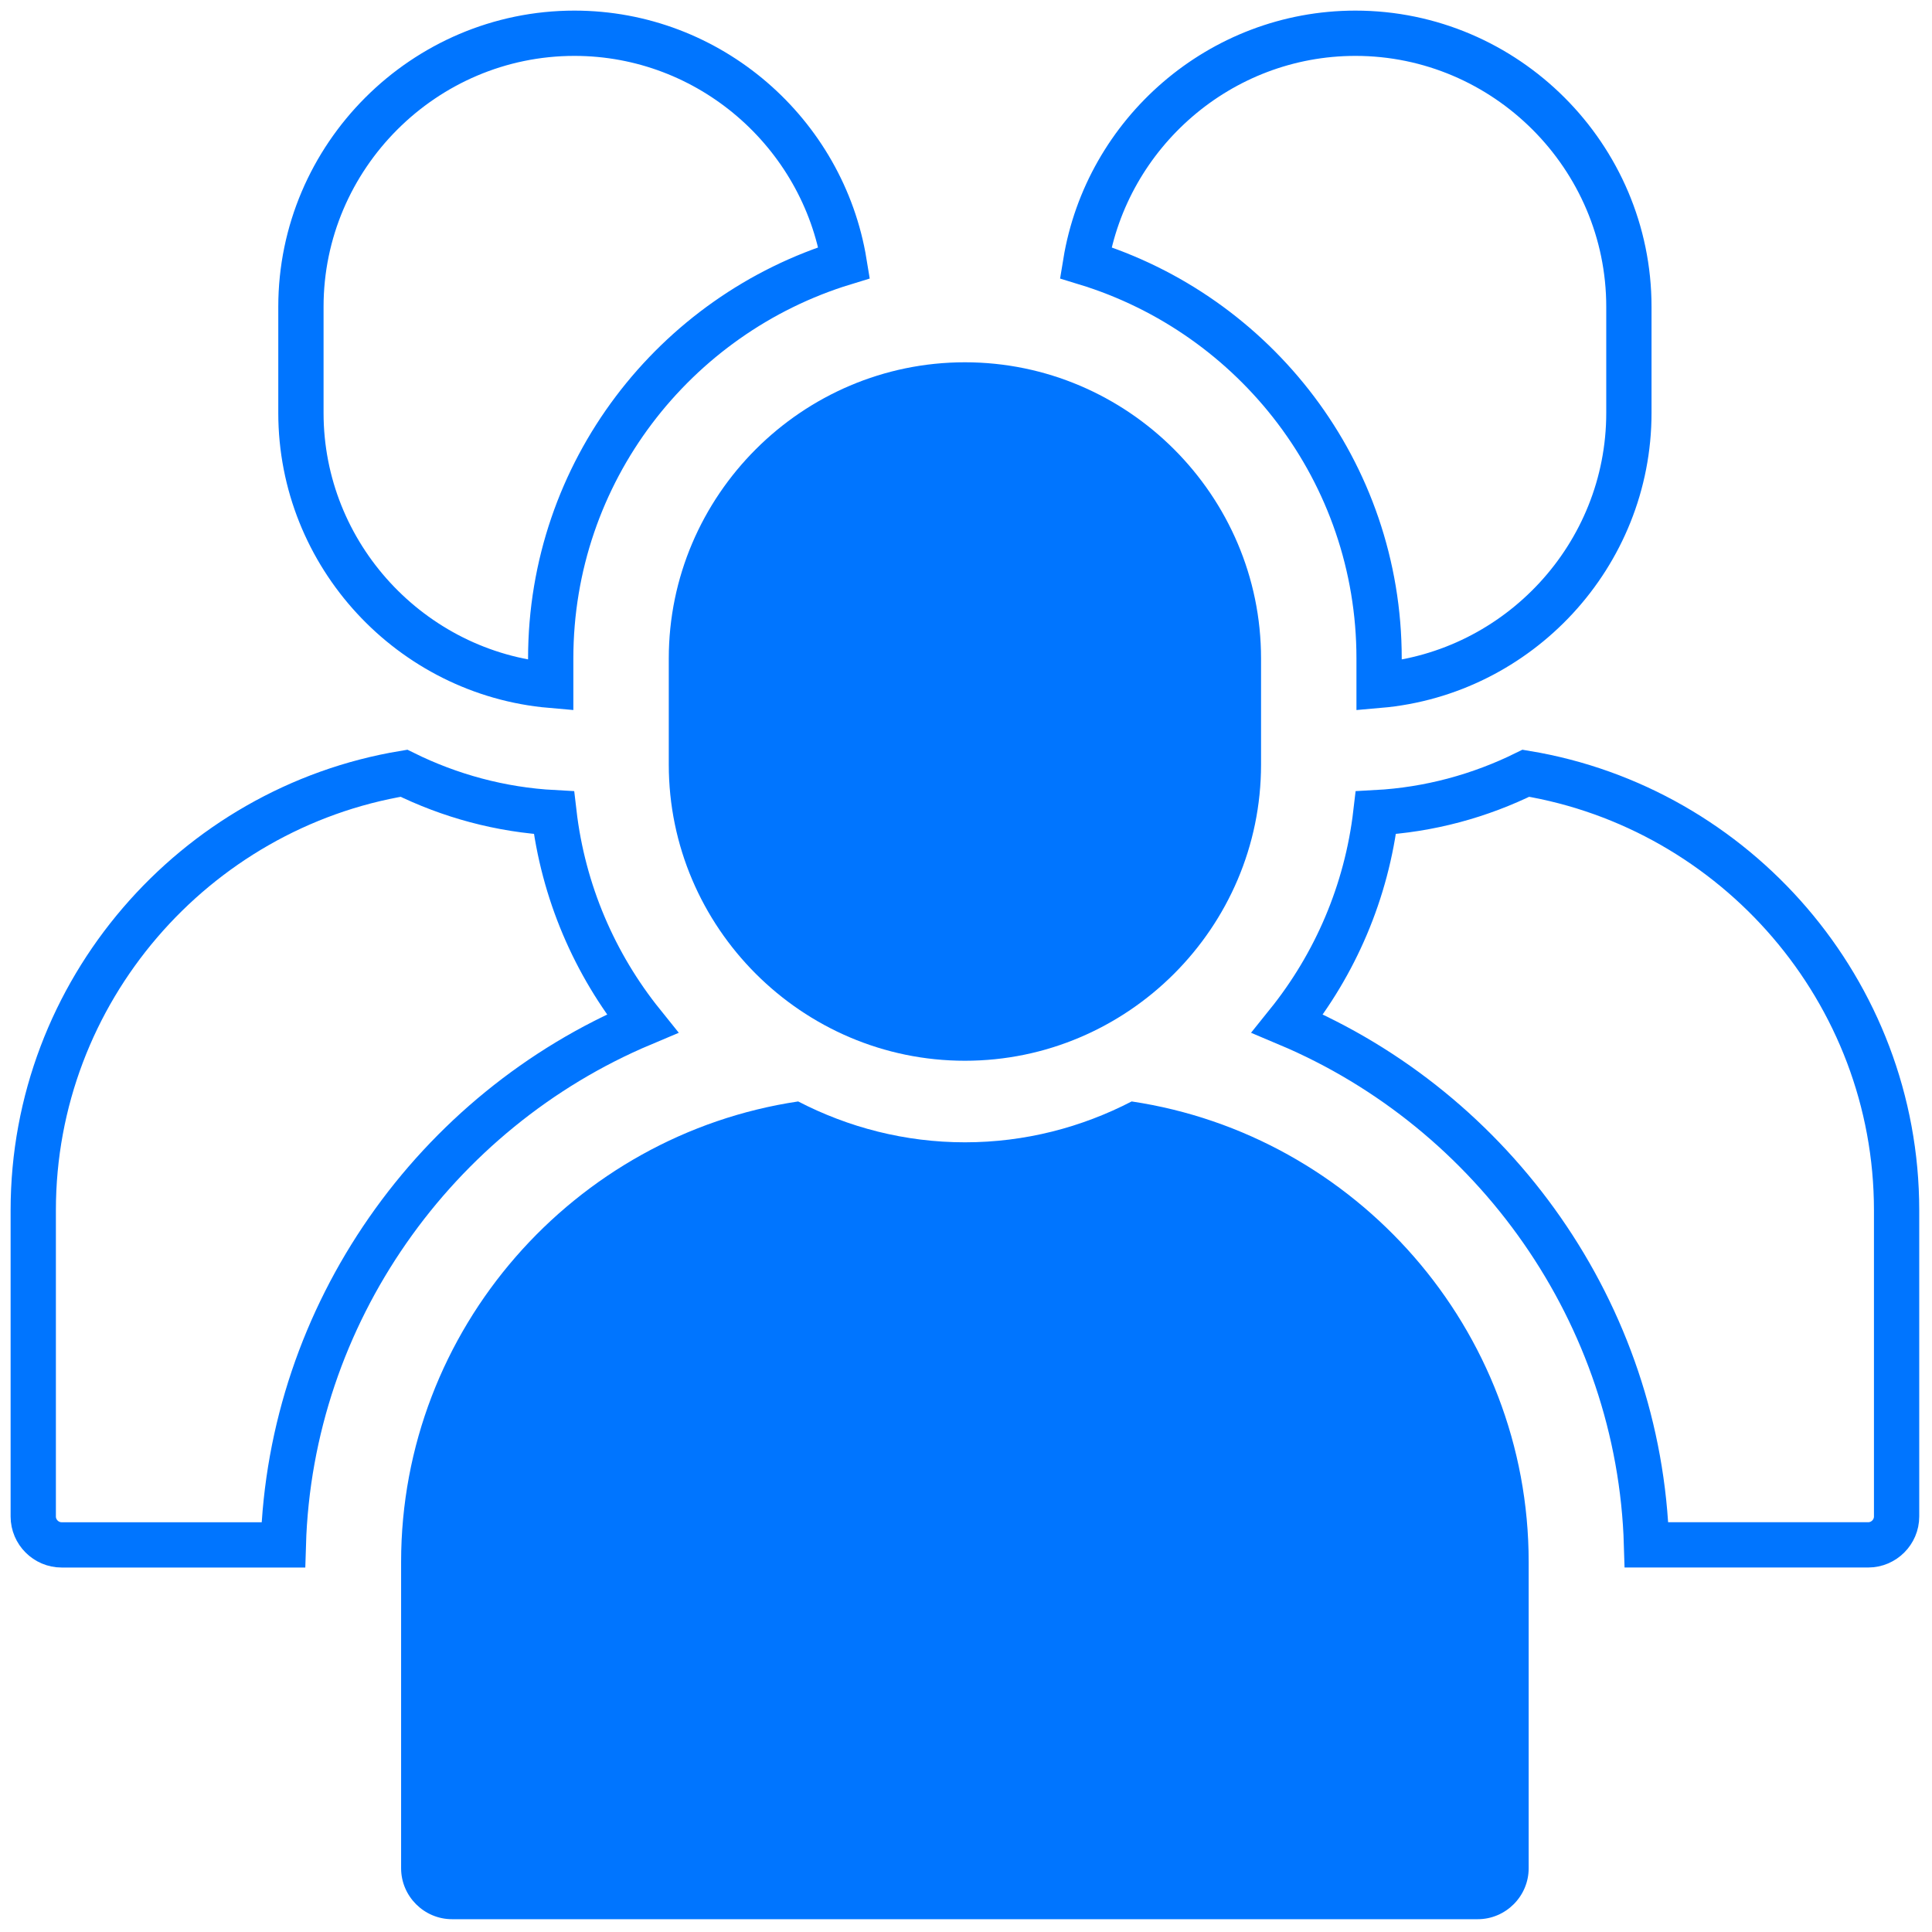
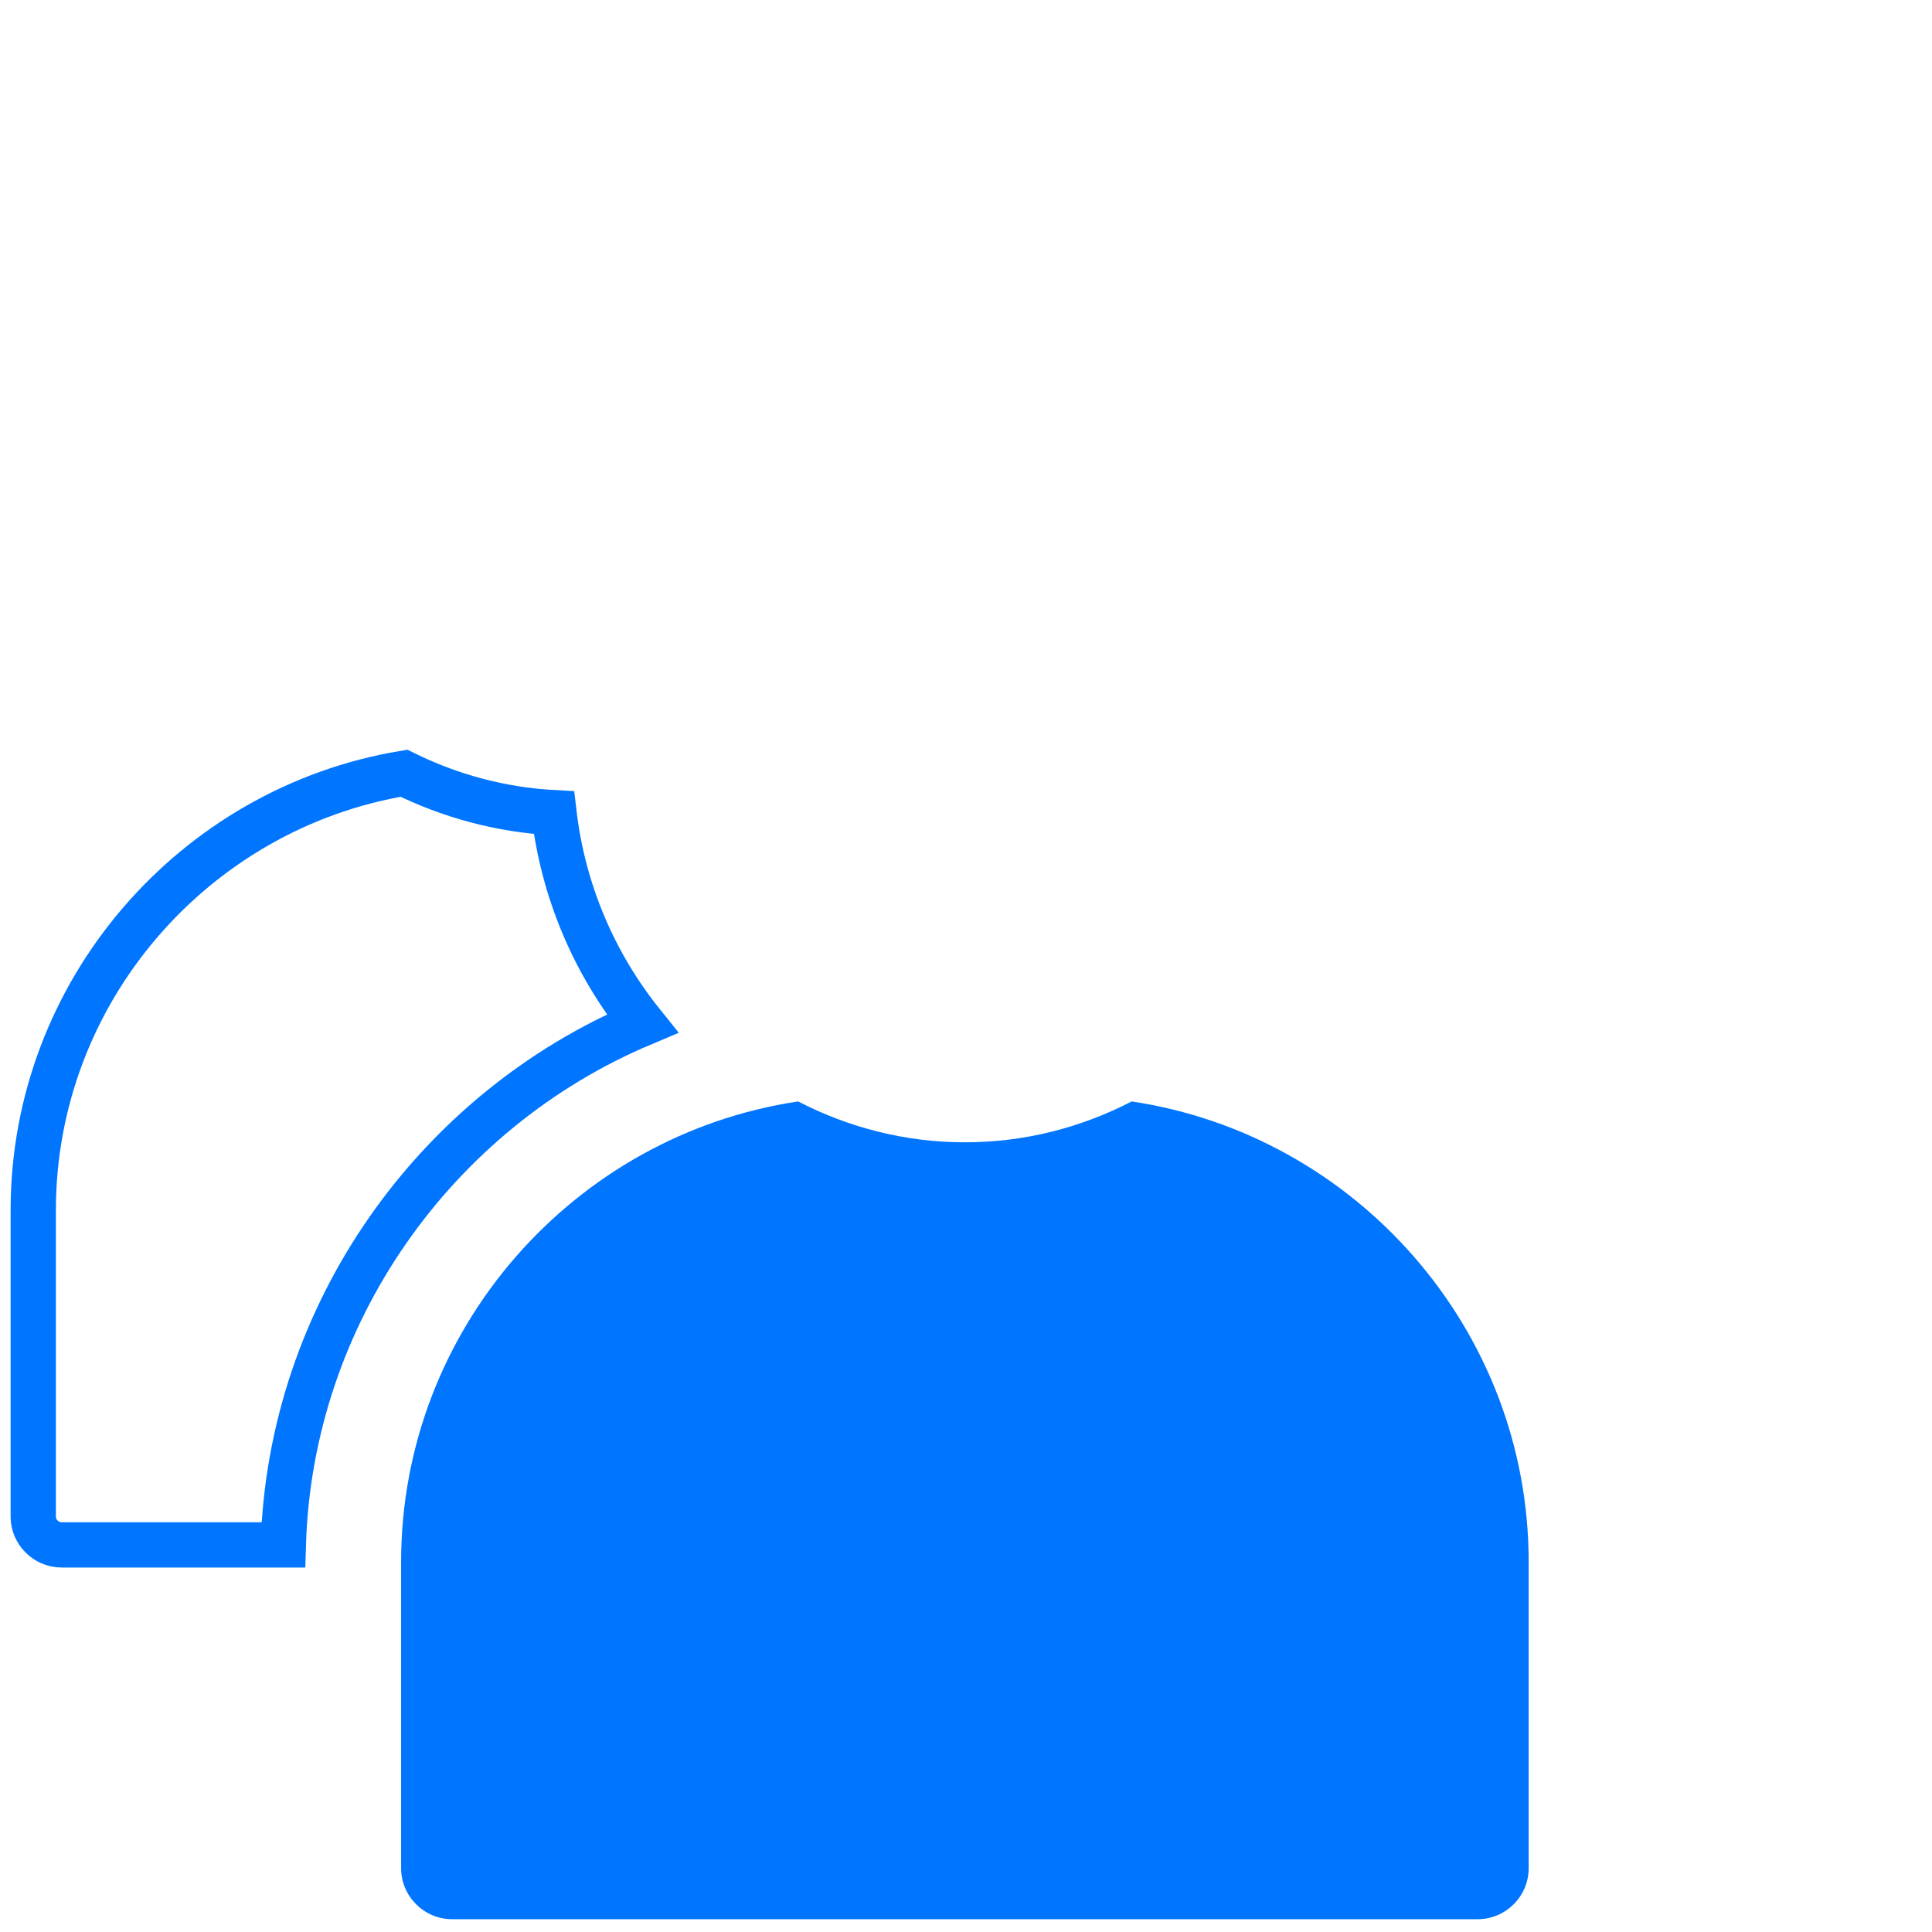
<svg xmlns="http://www.w3.org/2000/svg" width="256" height="256" viewBox="0 0 256 256" fill="none">
-   <path d="M127.856 140.555C106.275 140.555 88.617 122.897 88.617 101.316V87.244C88.617 65.663 106.275 48.005 127.856 48.005C149.437 48.005 167.095 65.663 167.095 87.244V101.316C167.095 122.9 149.437 140.555 127.856 140.555Z" fill="#0075FF" />
  <path d="M149.951 145.947C143.314 149.384 135.811 151.362 127.856 151.362C119.901 151.362 112.398 149.384 105.761 145.947C76.096 150.376 53.149 176.118 53.149 206.964V247.551C53.149 251.266 56.19 254.304 59.902 254.304H195.805C199.52 254.304 202.557 251.263 202.557 247.551V206.964C202.563 176.118 179.616 150.376 149.951 145.947Z" fill="#0075FF" />
-   <path d="M170.6 135.628C176.904 127.789 181.088 118.189 182.312 107.688C189.414 107.309 196.129 105.45 202.184 102.46C229.954 107.065 251.306 131.351 251.309 160.362C251.309 160.362 251.309 160.362 251.309 160.362V200.947C251.309 203.005 249.612 204.702 247.554 204.702H218.174C217.268 174.097 198.024 147.176 170.6 135.628Z" stroke="#0075FF" stroke-width="6" />
-   <path d="M182.737 90.812V87.246C182.737 62.541 166.316 41.673 143.851 34.809C146.665 17.628 161.669 4.406 179.6 4.406C199.524 4.406 215.838 20.721 215.836 40.645V40.645V54.718C215.836 73.582 201.207 89.207 182.737 90.812Z" stroke="#0075FF" stroke-width="6" />
  <path d="M73.4 107.688C74.623 118.188 78.809 127.789 85.112 135.628C57.687 147.174 38.446 174.099 37.541 204.705H8.161C6.104 204.705 4.406 203.008 4.406 200.95V160.362C4.406 131.351 25.759 107.065 53.528 102.46C59.585 105.45 66.299 107.308 73.4 107.688Z" stroke="#0075FF" stroke-width="6" />
-   <path d="M72.972 87.243V90.81C54.503 89.205 39.874 73.582 39.874 54.718V40.645C39.874 20.721 56.189 4.406 76.113 4.406C94.044 4.406 109.047 17.628 111.859 34.806C89.392 41.67 72.972 62.538 72.972 87.243Z" stroke="#0075FF" stroke-width="6" />
</svg>